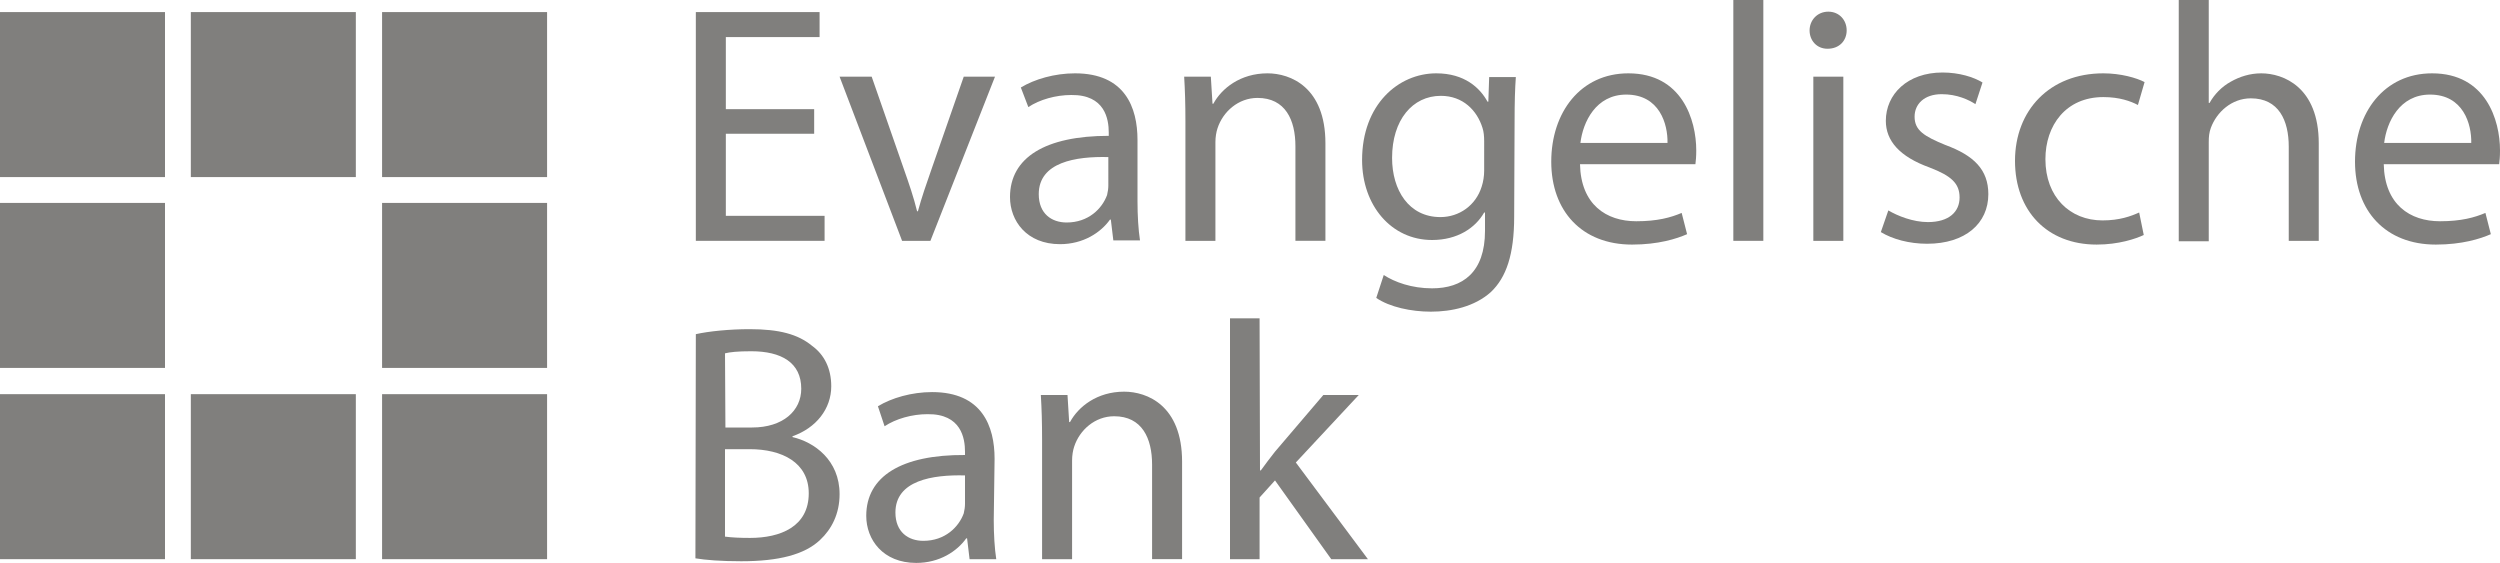
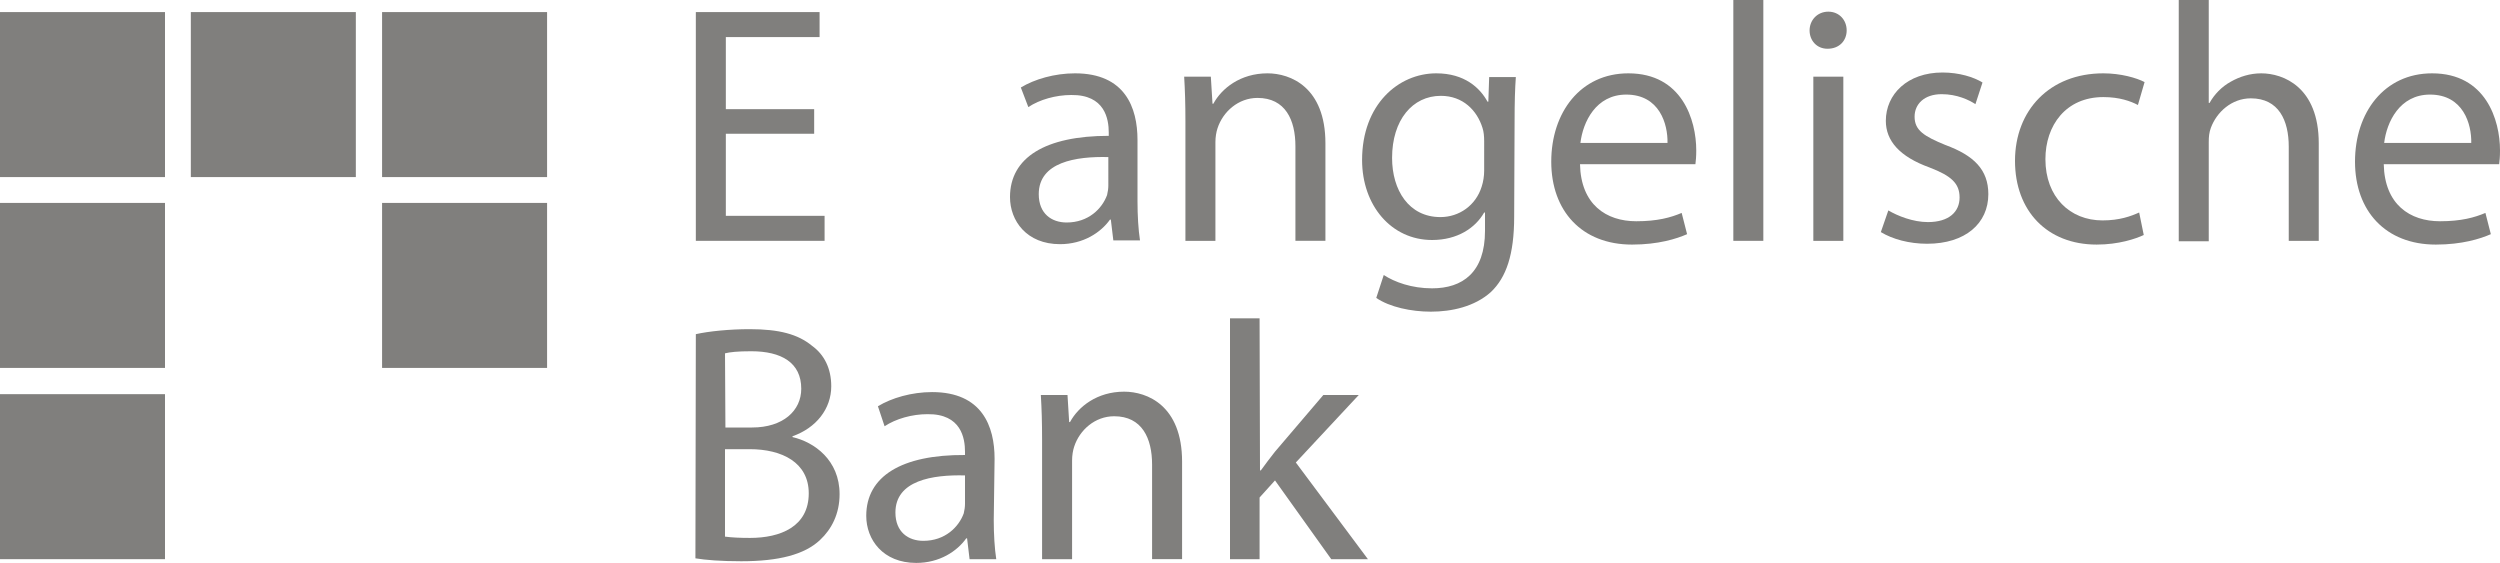
<svg xmlns="http://www.w3.org/2000/svg" version="1.1" id="Ebene_1" x="0px" y="0px" viewBox="0 0 600 135.1" style="enable-background:new 0 0 600 135.1;" xml:space="preserve">
  <style type="text/css">
	.st0{fill:#807f7d;}
</style>
  <g>
    <polygon class="st0" points="195.4,32.1 174.2,32.1 174.2,51.8 197.9,51.8 197.9,57.8 167,57.8 167,2.9 196.7,2.9 196.7,8.9    174.2,8.9 174.2,26.2 195.4,26.2  " />
    <g>
-       <path class="st0" d="M209.2,18.4l7.7,22.1c1.3,3.7,2.4,6.9,3.2,10.2h0.2c0.9-3.3,2-6.5,3.3-10.2l7.7-22.1h7.5l-15.5,39.4h-6.8    l-15-39.4C201.5,18.4,209.2,18.4,209.2,18.4z" />
      <path class="st0" d="M266,37.7c-7.8-0.2-16.7,1.2-16.7,8.9c0,4.7,3.1,6.8,6.7,6.8c5.2,0,8.5-3.3,9.7-6.6c0.2-0.8,0.3-1.6,0.3-2.3    V37.7z M273,48.3c0,3.4,0.2,6.8,0.6,9.4h-6.4l-0.6-5h-0.2c-2.2,3.1-6.4,5.9-12,5.9c-8,0-12-5.6-12-11.3c0-9.5,8.5-14.7,23.7-14.7    v-0.8c0-3.2-0.9-9.1-9-9c-3.7,0-7.6,1.1-10.3,2.9L245,21c3.3-2,8.1-3.4,13-3.4c12,0,15,8.2,15,16V48.3z" />
      <path class="st0" d="M284.5,29.1c0-4.2-0.1-7.4-0.3-10.7h6.4l0.4,6.5h0.2c2-3.7,6.5-7.3,13-7.3c5.5,0,13.9,3.3,13.9,16.8v23.4    h-7.2V35.1c0-6.3-2.4-11.6-9.1-11.6c-4.6,0-8.3,3.3-9.6,7.3c-0.3,0.9-0.5,2.1-0.5,3.3v23.7h-7.2L284.5,29.1L284.5,29.1z" />
      <path class="st0" d="M356.2,33.9c0-1.2-0.1-2.3-0.4-3.2c-1.3-4.2-4.7-7.7-10-7.7c-6.8,0-11.7,5.8-11.7,14.9    c0,7.7,4,14.2,11.6,14.2c4.5,0,8.5-2.8,9.9-7.3c0.4-1.2,0.6-2.6,0.6-3.8V33.9z M363.4,52c0,9.1-1.9,14.6-5.6,18.1    c-3.9,3.5-9.4,4.7-14.4,4.7c-4.7,0-9.9-1.1-13.1-3.3l1.8-5.5c2.6,1.7,6.7,3.2,11.6,3.2c7.3,0,12.7-3.8,12.7-13.8V51h-0.2    c-2.1,3.7-6.4,6.6-12.5,6.6c-9.8,0-16.8-8.3-16.8-19.2c0-13.3,8.7-20.8,17.8-20.8c6.8,0,10.5,3.5,12.3,6.8h0.2l0.2-5.9h6.4    c-0.2,2.8-0.3,6-0.3,10.7L363.4,52L363.4,52z" />
      <path class="st0" d="M400.2,34.3c0.1-4.5-1.9-11.6-9.9-11.6c-7.3,0-10.4,6.6-11,11.6H400.2z M379.2,39.4    c0.2,9.7,6.3,13.7,13.5,13.7c5.1,0,8.3-0.9,10.9-2l1.3,5.1c-2.5,1.1-6.9,2.5-13.2,2.5c-12.1,0-19.4-8.1-19.4-19.9    s7-21.2,18.5-21.2c12.9,0,16.3,11.2,16.3,18.5c0,1.5-0.1,2.5-0.2,3.3C406.9,39.4,379.2,39.4,379.2,39.4z" />
    </g>
    <rect x="416" y="0" class="st0" width="7.2" height="57.8" />
    <g>
      <path class="st0" d="M435.2,18.4h7.2v39.4h-7.2V18.4z M443.2,7.3c0,2.4-1.7,4.4-4.6,4.4c-2.6,0-4.3-2-4.3-4.4s1.8-4.5,4.5-4.5    C441.4,2.8,443.2,4.8,443.2,7.3" />
      <path class="st0" d="M453.2,50.5c2.2,1.3,5.9,2.8,9.5,2.8c5.1,0,7.6-2.5,7.6-5.9c0-3.4-2-5.2-7.2-7.2c-7.2-2.6-10.5-6.4-10.5-11.2    c0-6.4,5.2-11.6,13.6-11.6c4,0,7.5,1.1,9.6,2.4l-1.7,5.2c-1.5-1-4.4-2.4-8.1-2.4c-4.2,0-6.5,2.4-6.5,5.4c0,3.3,2.3,4.7,7.4,6.8    c6.8,2.5,10.3,5.9,10.3,11.8c0,7-5.5,11.9-14.7,11.9c-4.3,0-8.3-1.1-11.1-2.8L453.2,50.5z" />
-       <path class="st0" d="M514.5,56.4c-1.9,0.9-6,2.3-11.3,2.3c-11.9,0-19.6-8.1-19.6-20.1c0-12.1,8.3-21,21.2-21c4.2,0,8,1.1,9.9,2.1    l-1.6,5.5c-1.7-0.9-4.4-1.9-8.3-1.9c-9,0-13.9,6.8-13.9,14.9c0,9.1,5.9,14.7,13.7,14.7c4.1,0,6.8-1,8.8-1.9L514.5,56.4z" />
+       <path class="st0" d="M514.5,56.4c-1.9,0.9-6,2.3-11.3,2.3c-11.9,0-19.6-8.1-19.6-20.1c0-12.1,8.3-21,21.2-21c4.2,0,8,1.1,9.9,2.1    l-1.6,5.5c-1.7-0.9-4.4-1.9-8.3-1.9c-9,0-13.9,6.8-13.9,14.9c0,9.1,5.9,14.7,13.7,14.7c4.1,0,6.8-1,8.8-1.9z" />
      <path class="st0" d="M522.9,0h7.2v24.7h0.2c1.1-2,2.9-3.9,5.1-5.1c2.1-1.2,4.6-2,7.3-2c5.3,0,13.8,3.3,13.8,16.8v23.4h-7.2V35.2    c0-6.3-2.4-11.6-9.1-11.6c-4.6,0-8.2,3.3-9.6,7.1c-0.4,1.1-0.5,2.1-0.5,3.4v23.8h-7.2L522.9,0L522.9,0z" />
      <path class="st0" d="M593.1,34.3c0.1-4.5-1.9-11.6-9.9-11.6c-7.3,0-10.4,6.6-11,11.6H593.1z M572.1,39.4    c0.2,9.7,6.3,13.7,13.5,13.7c5.1,0,8.3-0.9,10.9-2l1.3,5.1c-2.5,1.1-6.9,2.5-13.2,2.5c-12.1,0-19.4-8.1-19.4-19.9    s7-21.2,18.5-21.2c12.9,0,16.3,11.2,16.3,18.5c0,1.5-0.1,2.5-0.2,3.3C599.8,39.4,572.1,39.4,572.1,39.4z" />
      <path class="st0" d="M174.1,128.8c1.5,0.2,3.4,0.3,5.9,0.3c7.3,0,14.1-2.7,14.1-10.7c0-7.4-6.4-10.6-14.2-10.6h-5.9V128.8z     M174.1,102.6h6.4c7.4,0,11.8-4,11.8-9.3c0-6.3-4.8-9-12-9c-3.3,0-5.1,0.2-6.3,0.5L174.1,102.6L174.1,102.6z M167,80.2    c3.1-0.7,8.1-1.2,12.9-1.2c7.1,0,11.6,1.2,15,4c2.9,2.1,4.6,5.4,4.6,9.7c0,5.4-3.6,10-9.3,12v0.2c5.2,1.2,11.3,5.5,11.3,13.7    c0,4.7-1.9,8.4-4.7,11c-3.7,3.5-9.9,5.1-18.9,5.1c-4.9,0-8.6-0.3-11-0.7L167,80.2L167,80.2z" />
      <path class="st0" d="M231.6,114.1c-7.8-0.2-16.7,1.2-16.7,8.9c0,4.7,3.1,6.8,6.7,6.8c5.2,0,8.5-3.3,9.7-6.6    c0.2-0.8,0.3-1.6,0.3-2.3V114.1z M238.5,124.8c0,3.4,0.2,6.8,0.6,9.4h-6.4l-0.6-5h-0.2c-2.2,3.1-6.4,5.9-12,5.9    c-8,0-12-5.6-12-11.3c0-9.5,8.5-14.7,23.7-14.6v-0.8c0-3.2-0.9-9.1-9-9c-3.7,0-7.6,1.1-10.3,2.9l-1.6-4.8c3.3-2,8.1-3.4,13-3.4    c12,0,15,8.2,15,16L238.5,124.8L238.5,124.8z" />
      <path class="st0" d="M250.1,105.5c0-4.2-0.1-7.4-0.3-10.7h6.4l0.4,6.5h0.2c2-3.7,6.5-7.3,13-7.3c5.5,0,13.9,3.3,13.9,16.8v23.4    h-7.2v-22.7c0-6.3-2.4-11.6-9.1-11.6c-4.6,0-8.3,3.3-9.6,7.3c-0.3,0.9-0.5,2.1-0.5,3.3v23.7h-7.2L250.1,105.5L250.1,105.5z" />
      <path class="st0" d="M302.4,112.9h0.2c1-1.4,2.3-3.1,3.4-4.5l11.6-13.6h8.5L311,111l17.3,23.2h-8.8L306,115.3l-3.7,4.1v14.8h-7.1    V76.4h7.1L302.4,112.9L302.4,112.9z" />
    </g>
    <rect x="45.8" y="2.9" class="st0" width="39.6" height="39.6" />
    <rect y="2.9" class="st0" width="39.6" height="39.6" />
    <rect x="91.7" y="2.9" class="st0" width="39.6" height="39.6" />
    <rect x="91.7" y="48.7" class="st0" width="39.6" height="39.6" />
-     <rect x="91.7" y="94.6" class="st0" width="39.6" height="39.6" />
    <rect y="94.6" class="st0" width="39.6" height="39.6" />
-     <rect x="45.8" y="94.6" class="st0" width="39.6" height="39.6" />
    <rect y="48.7" class="st0" width="39.6" height="39.6" />
  </g>
</svg>